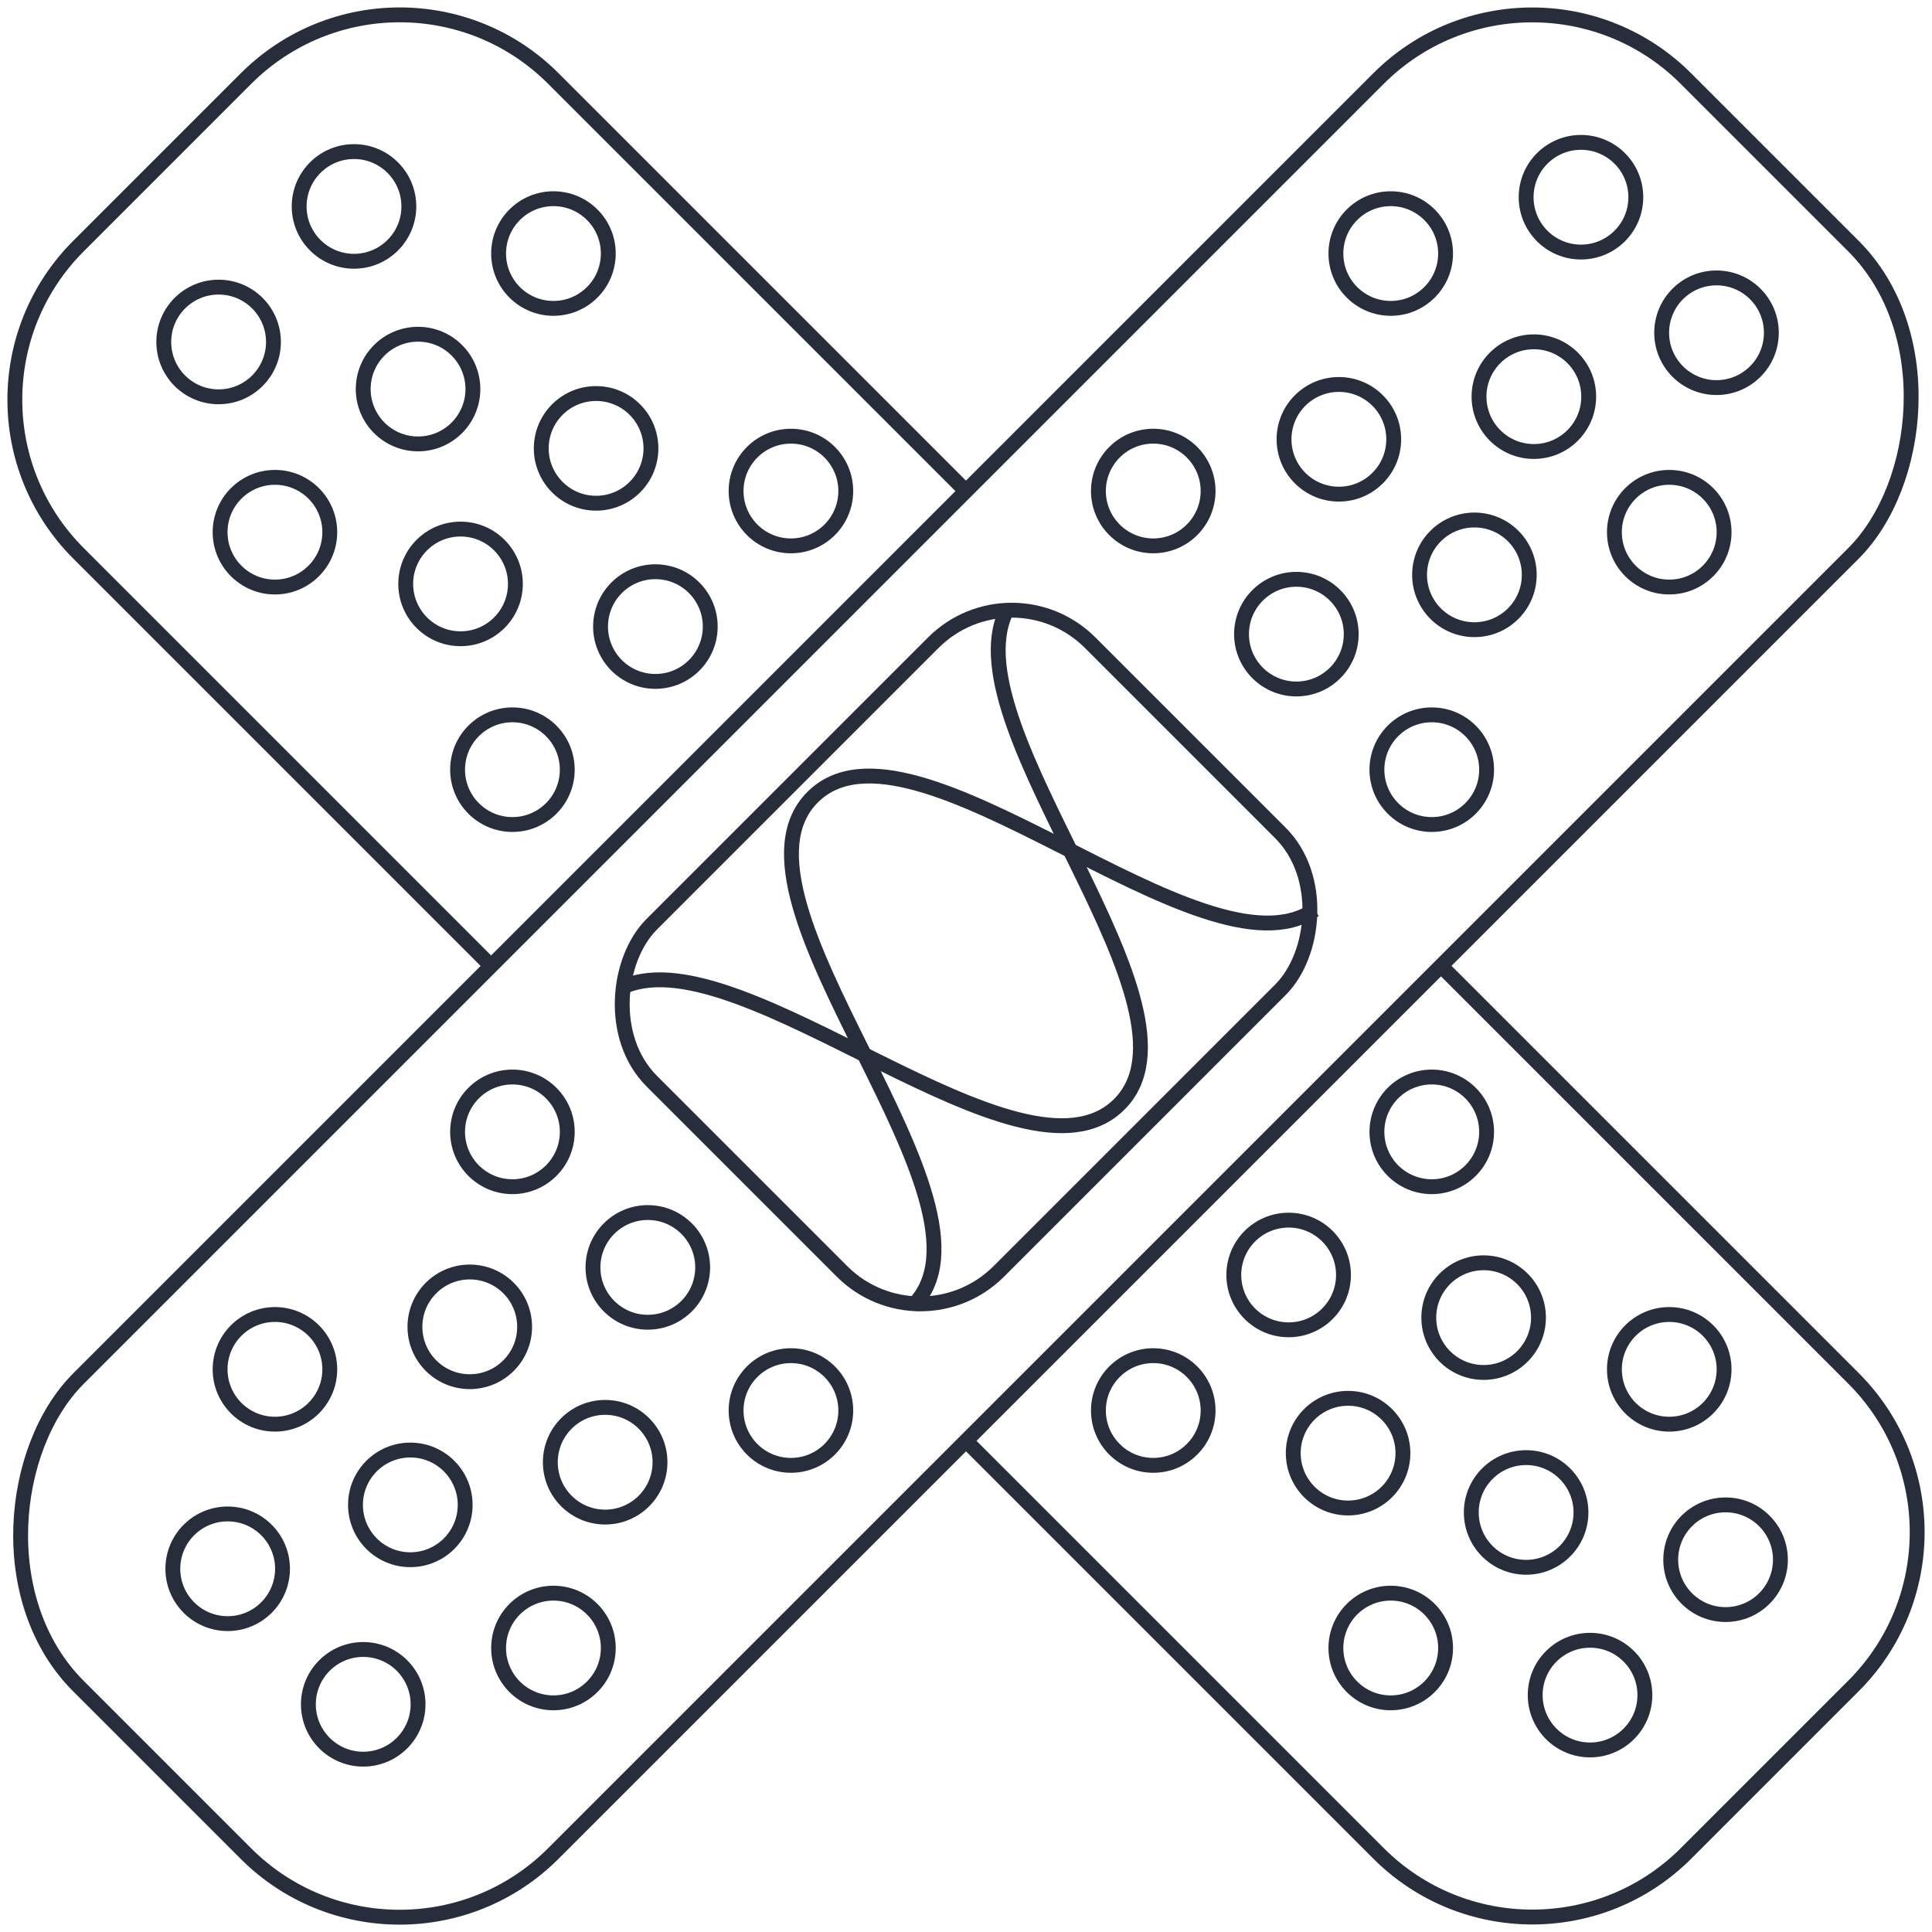
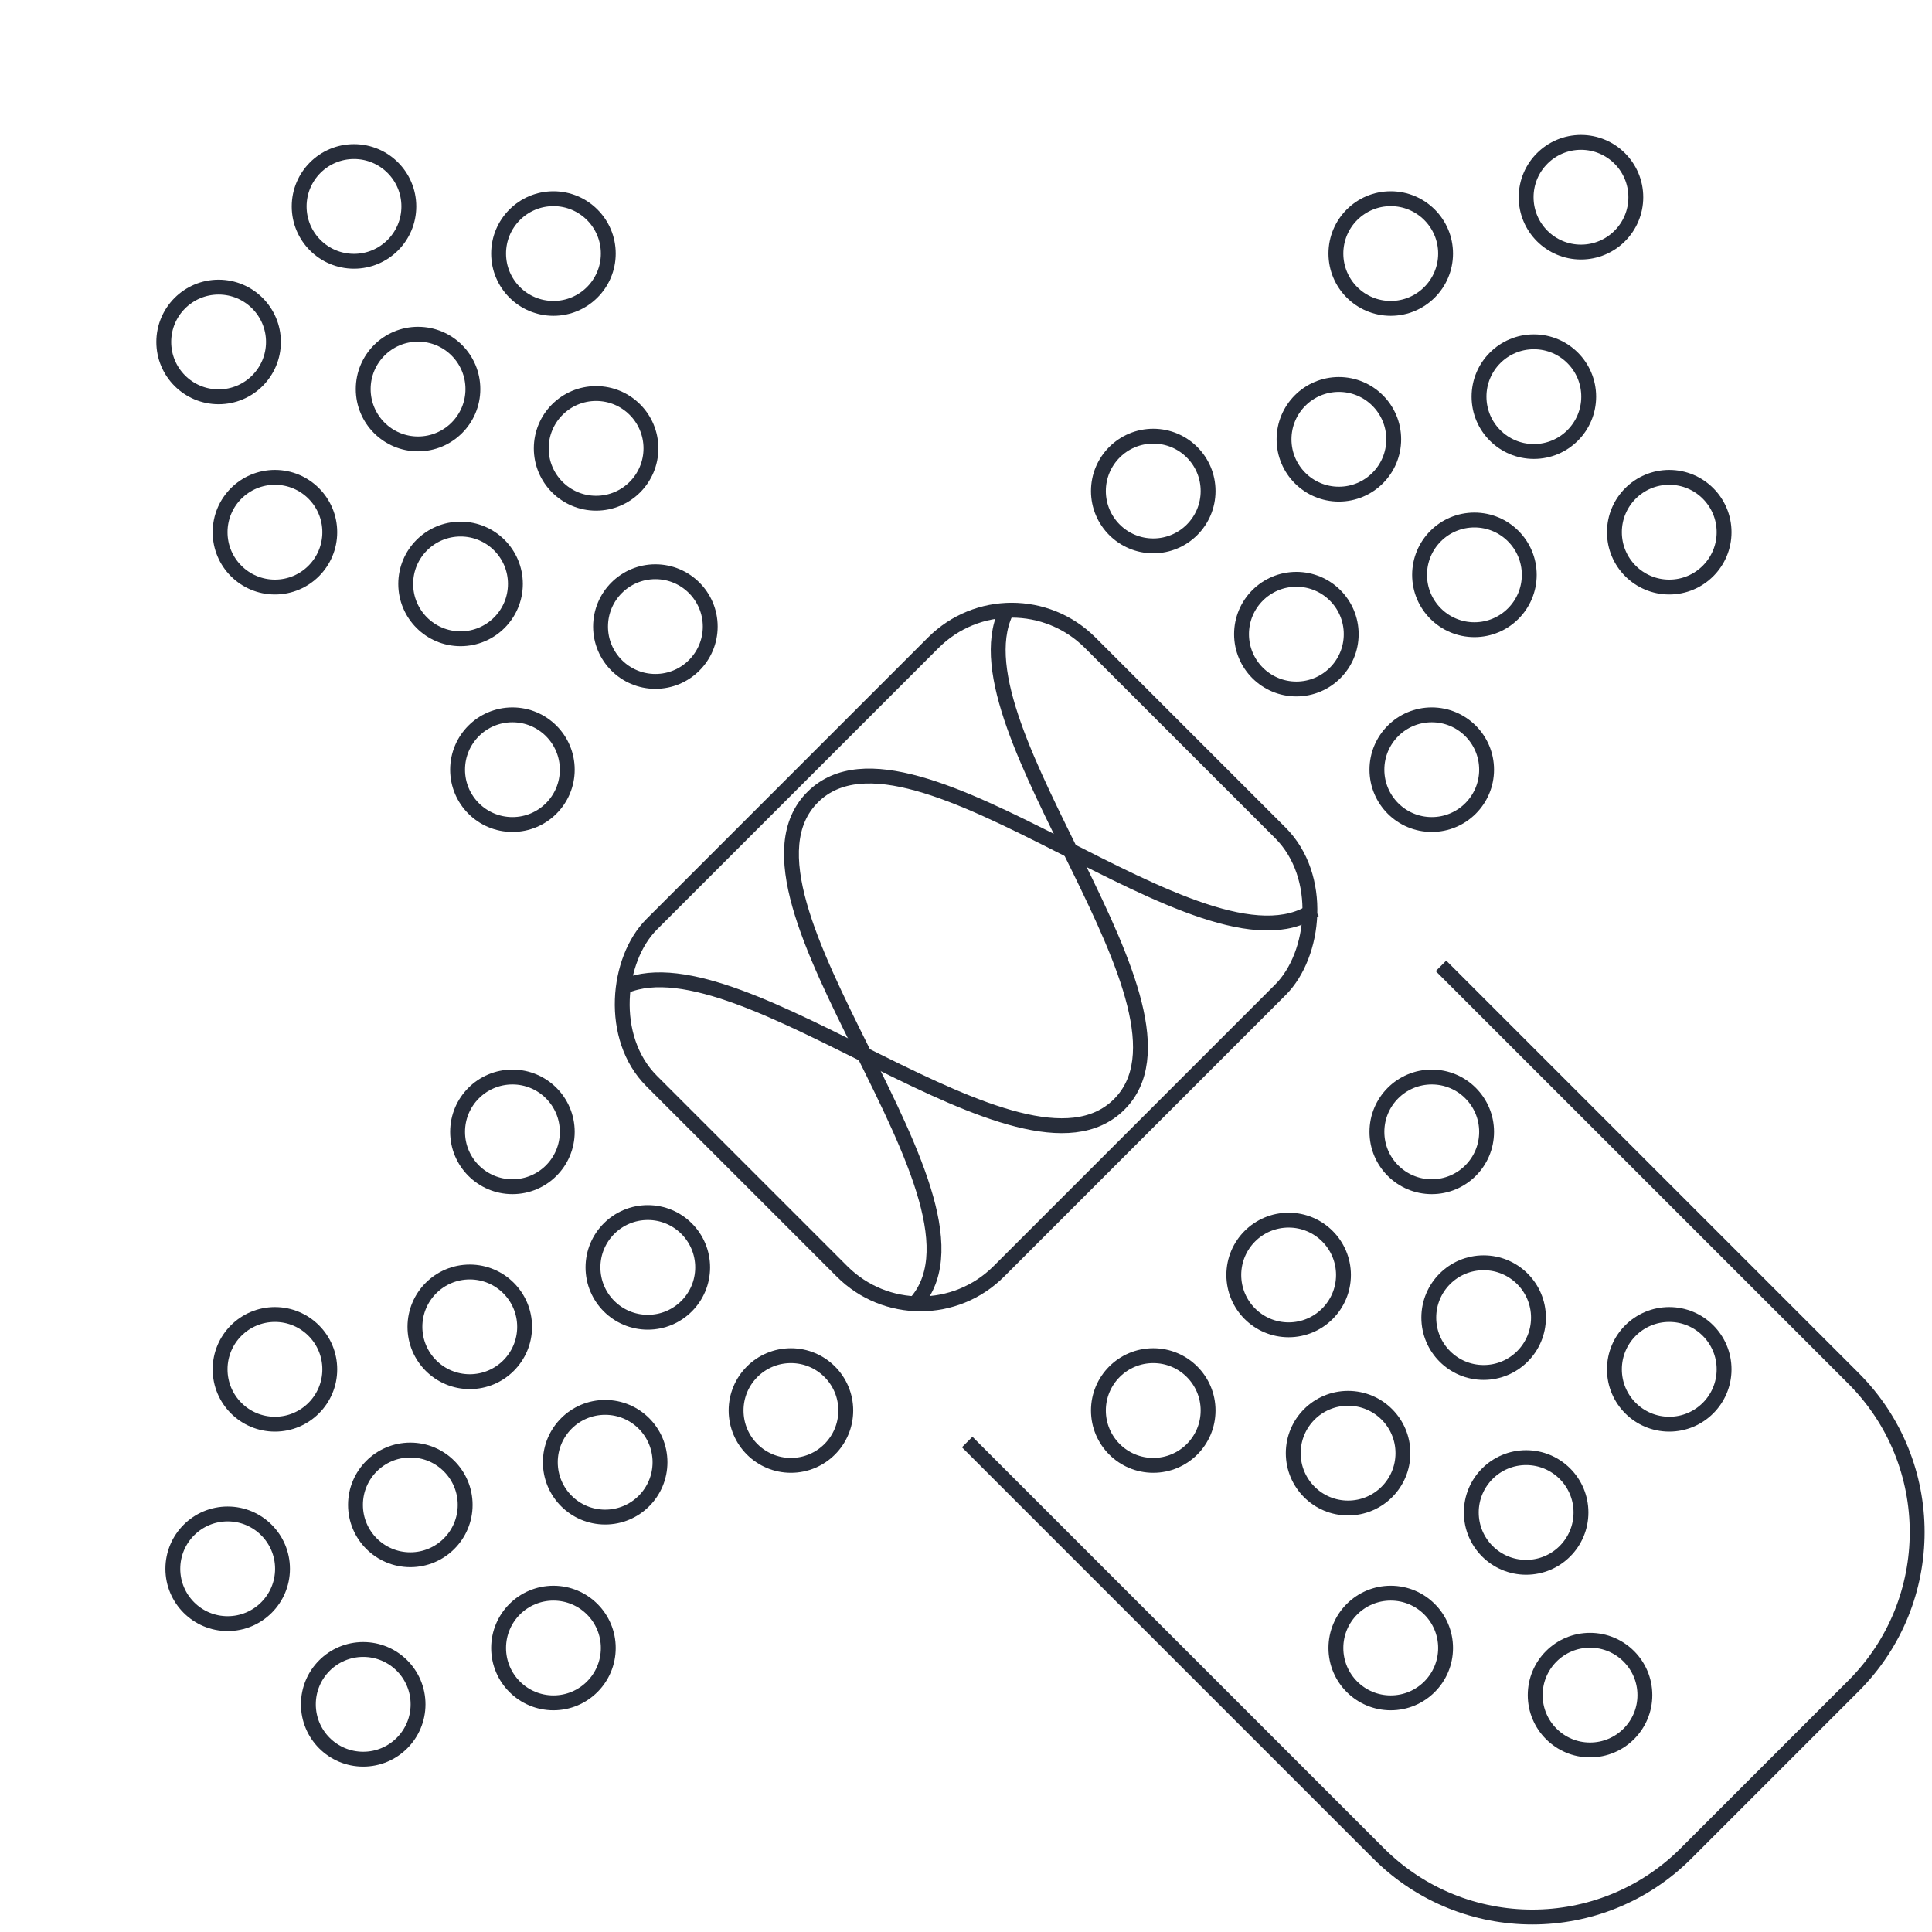
<svg xmlns="http://www.w3.org/2000/svg" id="Layer_1" viewBox="0 0 130 130">
  <defs>
    <style>.cls-1{fill:none;stroke:#272d3a;stroke-miterlimit:10;}</style>
  </defs>
-   <rect class="cls-1" x="42.4" y="-11.48" width="45.19" height="152.97" rx="14.63" ry="14.63" transform="translate(65 -26.92) rotate(45)" />
  <rect class="cls-1" x="48.49" y="43.53" width="33.03" height="41.72" rx="7.46" ry="7.46" transform="translate(64.57 -27.1) rotate(45)" />
  <circle class="cls-1" cx="87.23" cy="42.67" r="3.69" />
  <circle class="cls-1" cx="77.6" cy="33.04" r="3.69" />
  <circle class="cls-1" cx="96.34" cy="51.79" r="3.69" />
  <circle class="cls-1" cx="103.21" cy="26.69" r="3.69" />
  <circle class="cls-1" cx="93.58" cy="17.06" r="3.69" />
  <circle class="cls-1" cx="112.32" cy="35.81" r="3.69" />
  <circle class="cls-1" cx="90.09" cy="29.56" r="3.69" />
  <circle class="cls-1" cx="99.21" cy="38.68" r="3.69" />
  <circle class="cls-1" cx="106.38" cy="13.27" r="3.69" />
-   <circle class="cls-1" cx="115.5" cy="22.39" r="3.69" />
  <circle class="cls-1" cx="43.59" cy="85.28" r="3.69" />
  <circle class="cls-1" cx="53.22" cy="94.91" r="3.69" />
  <circle class="cls-1" cx="34.48" cy="76.16" r="3.69" />
  <circle class="cls-1" cx="27.61" cy="101.26" r="3.69" />
  <circle class="cls-1" cx="37.24" cy="110.89" r="3.69" />
  <circle class="cls-1" cx="18.5" cy="92.14" r="3.69" />
  <circle class="cls-1" cx="40.72" cy="98.39" r="3.69" />
  <circle class="cls-1" cx="31.61" cy="89.28" r="3.69" />
  <circle class="cls-1" cx="24.44" cy="114.68" r="3.69" />
  <circle class="cls-1" cx="15.32" cy="105.56" r="3.69" />
  <circle class="cls-1" cx="86.71" cy="85.79" r="3.69" />
  <circle class="cls-1" cx="96.34" cy="76.16" r="3.69" />
  <circle class="cls-1" cx="77.6" cy="94.91" r="3.69" />
  <circle class="cls-1" cx="102.69" cy="101.77" r="3.69" />
  <circle class="cls-1" cx="112.32" cy="92.14" r="3.69" />
  <circle class="cls-1" cx="93.58" cy="110.89" r="3.69" />
  <circle class="cls-1" cx="99.83" cy="88.66" r="3.69" />
  <circle class="cls-1" cx="90.71" cy="97.78" r="3.69" />
-   <circle class="cls-1" cx="116.11" cy="104.95" r="3.69" />
  <circle class="cls-1" cx="106.99" cy="114.06" r="3.69" />
  <circle class="cls-1" cx="44.1" cy="42.16" r="3.69" />
  <circle class="cls-1" cx="34.48" cy="51.79" r="3.69" />
-   <circle class="cls-1" cx="53.22" cy="33.04" r="3.69" />
  <circle class="cls-1" cx="28.13" cy="26.18" r="3.69" />
  <circle class="cls-1" cx="18.5" cy="35.81" r="3.69" />
  <circle class="cls-1" cx="37.24" cy="17.06" r="3.69" />
  <circle class="cls-1" cx="30.99" cy="39.29" r="3.69" />
  <circle class="cls-1" cx="40.11" cy="30.17" r="3.69" />
  <circle class="cls-1" cx="14.71" cy="23.01" r="3.69" />
  <circle class="cls-1" cx="23.82" cy="13.89" r="3.69" />
-   <path class="cls-1" d="M64.92,32.97L37.24,5.29C31.53-.43,22.27-.43,16.55,5.29l-11.27,11.27C-.43,22.27-.43,31.53,5.29,37.24l27.68,27.68" />
  <path class="cls-1" d="M65.08,97.03l27.68,27.68c5.71,5.71,14.98,5.71,20.69,0l11.27-11.27c5.71-5.71,5.71-14.98,0-20.69l-27.76-27.76" />
  <path class="cls-1" d="M67.67,41.22c-3.67,7.89,14.14,26.67,7.62,33.11s-25.27-11.35-33.25-7.97" />
  <path class="cls-1" d="M88.45,61.22c-7.45,5.18-27.02-14.25-33.75-7.6-6.92,6.84,13.63,27.43,6.7,34.27" />
</svg>